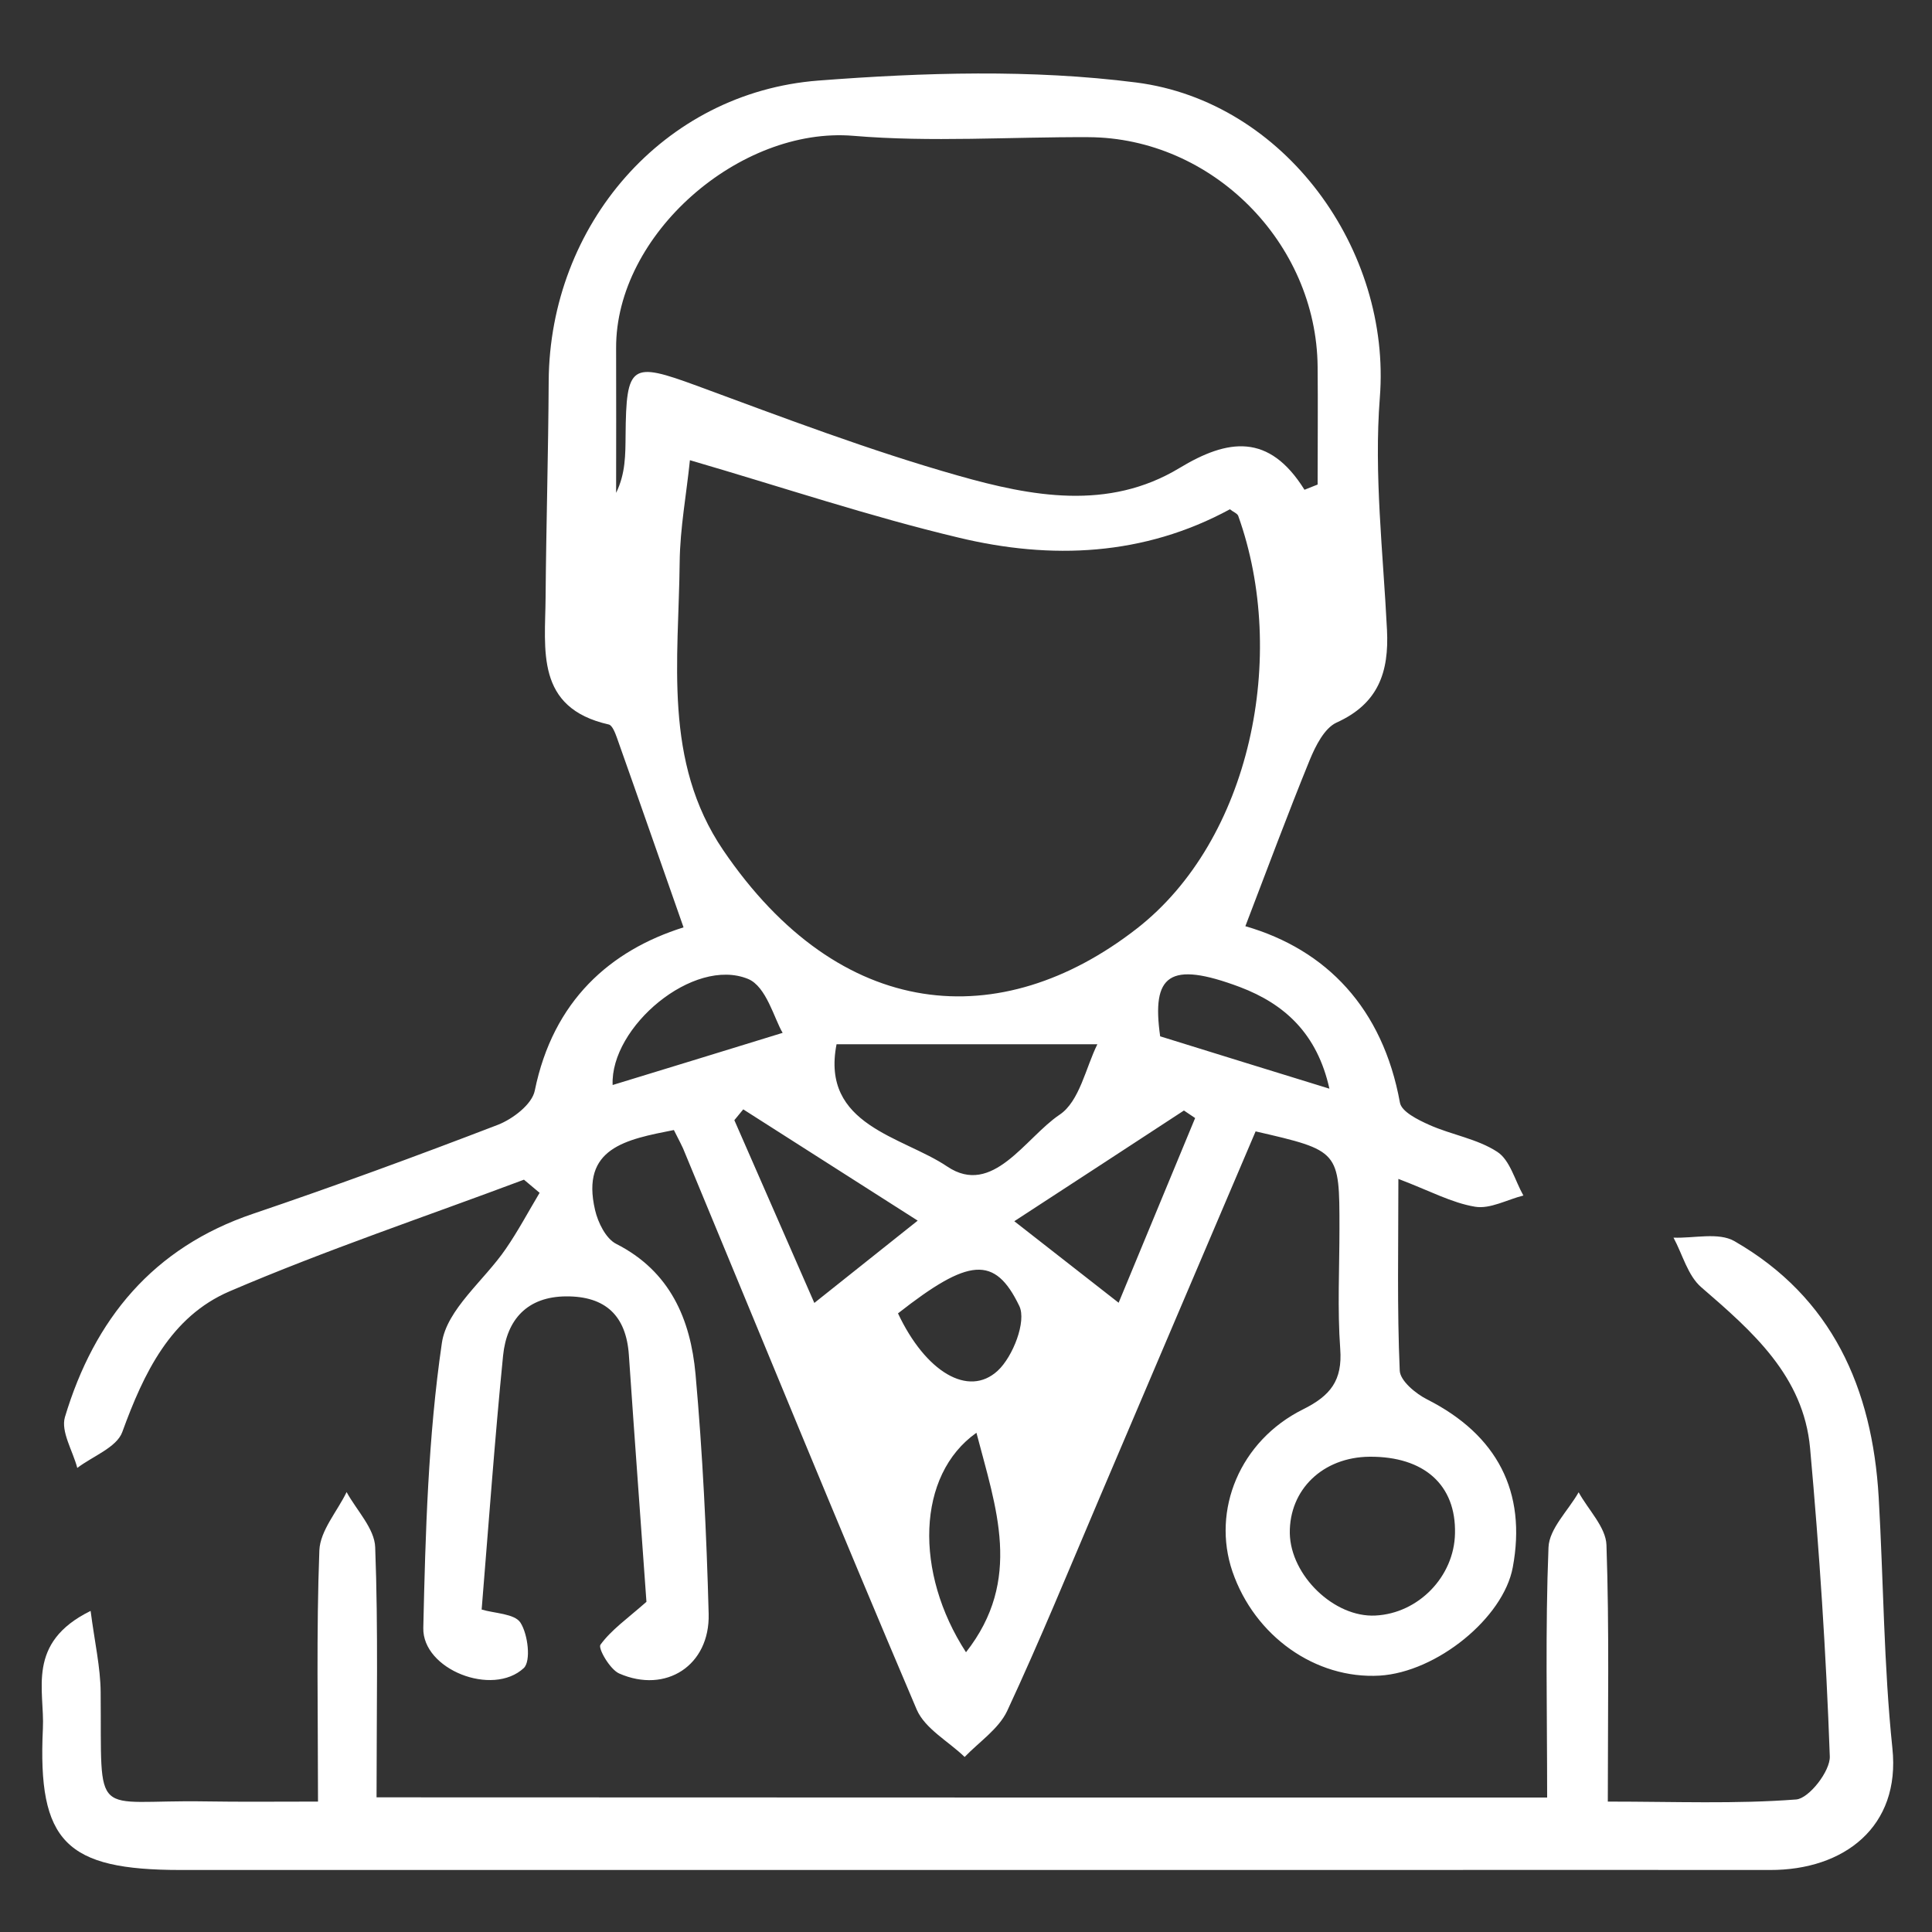
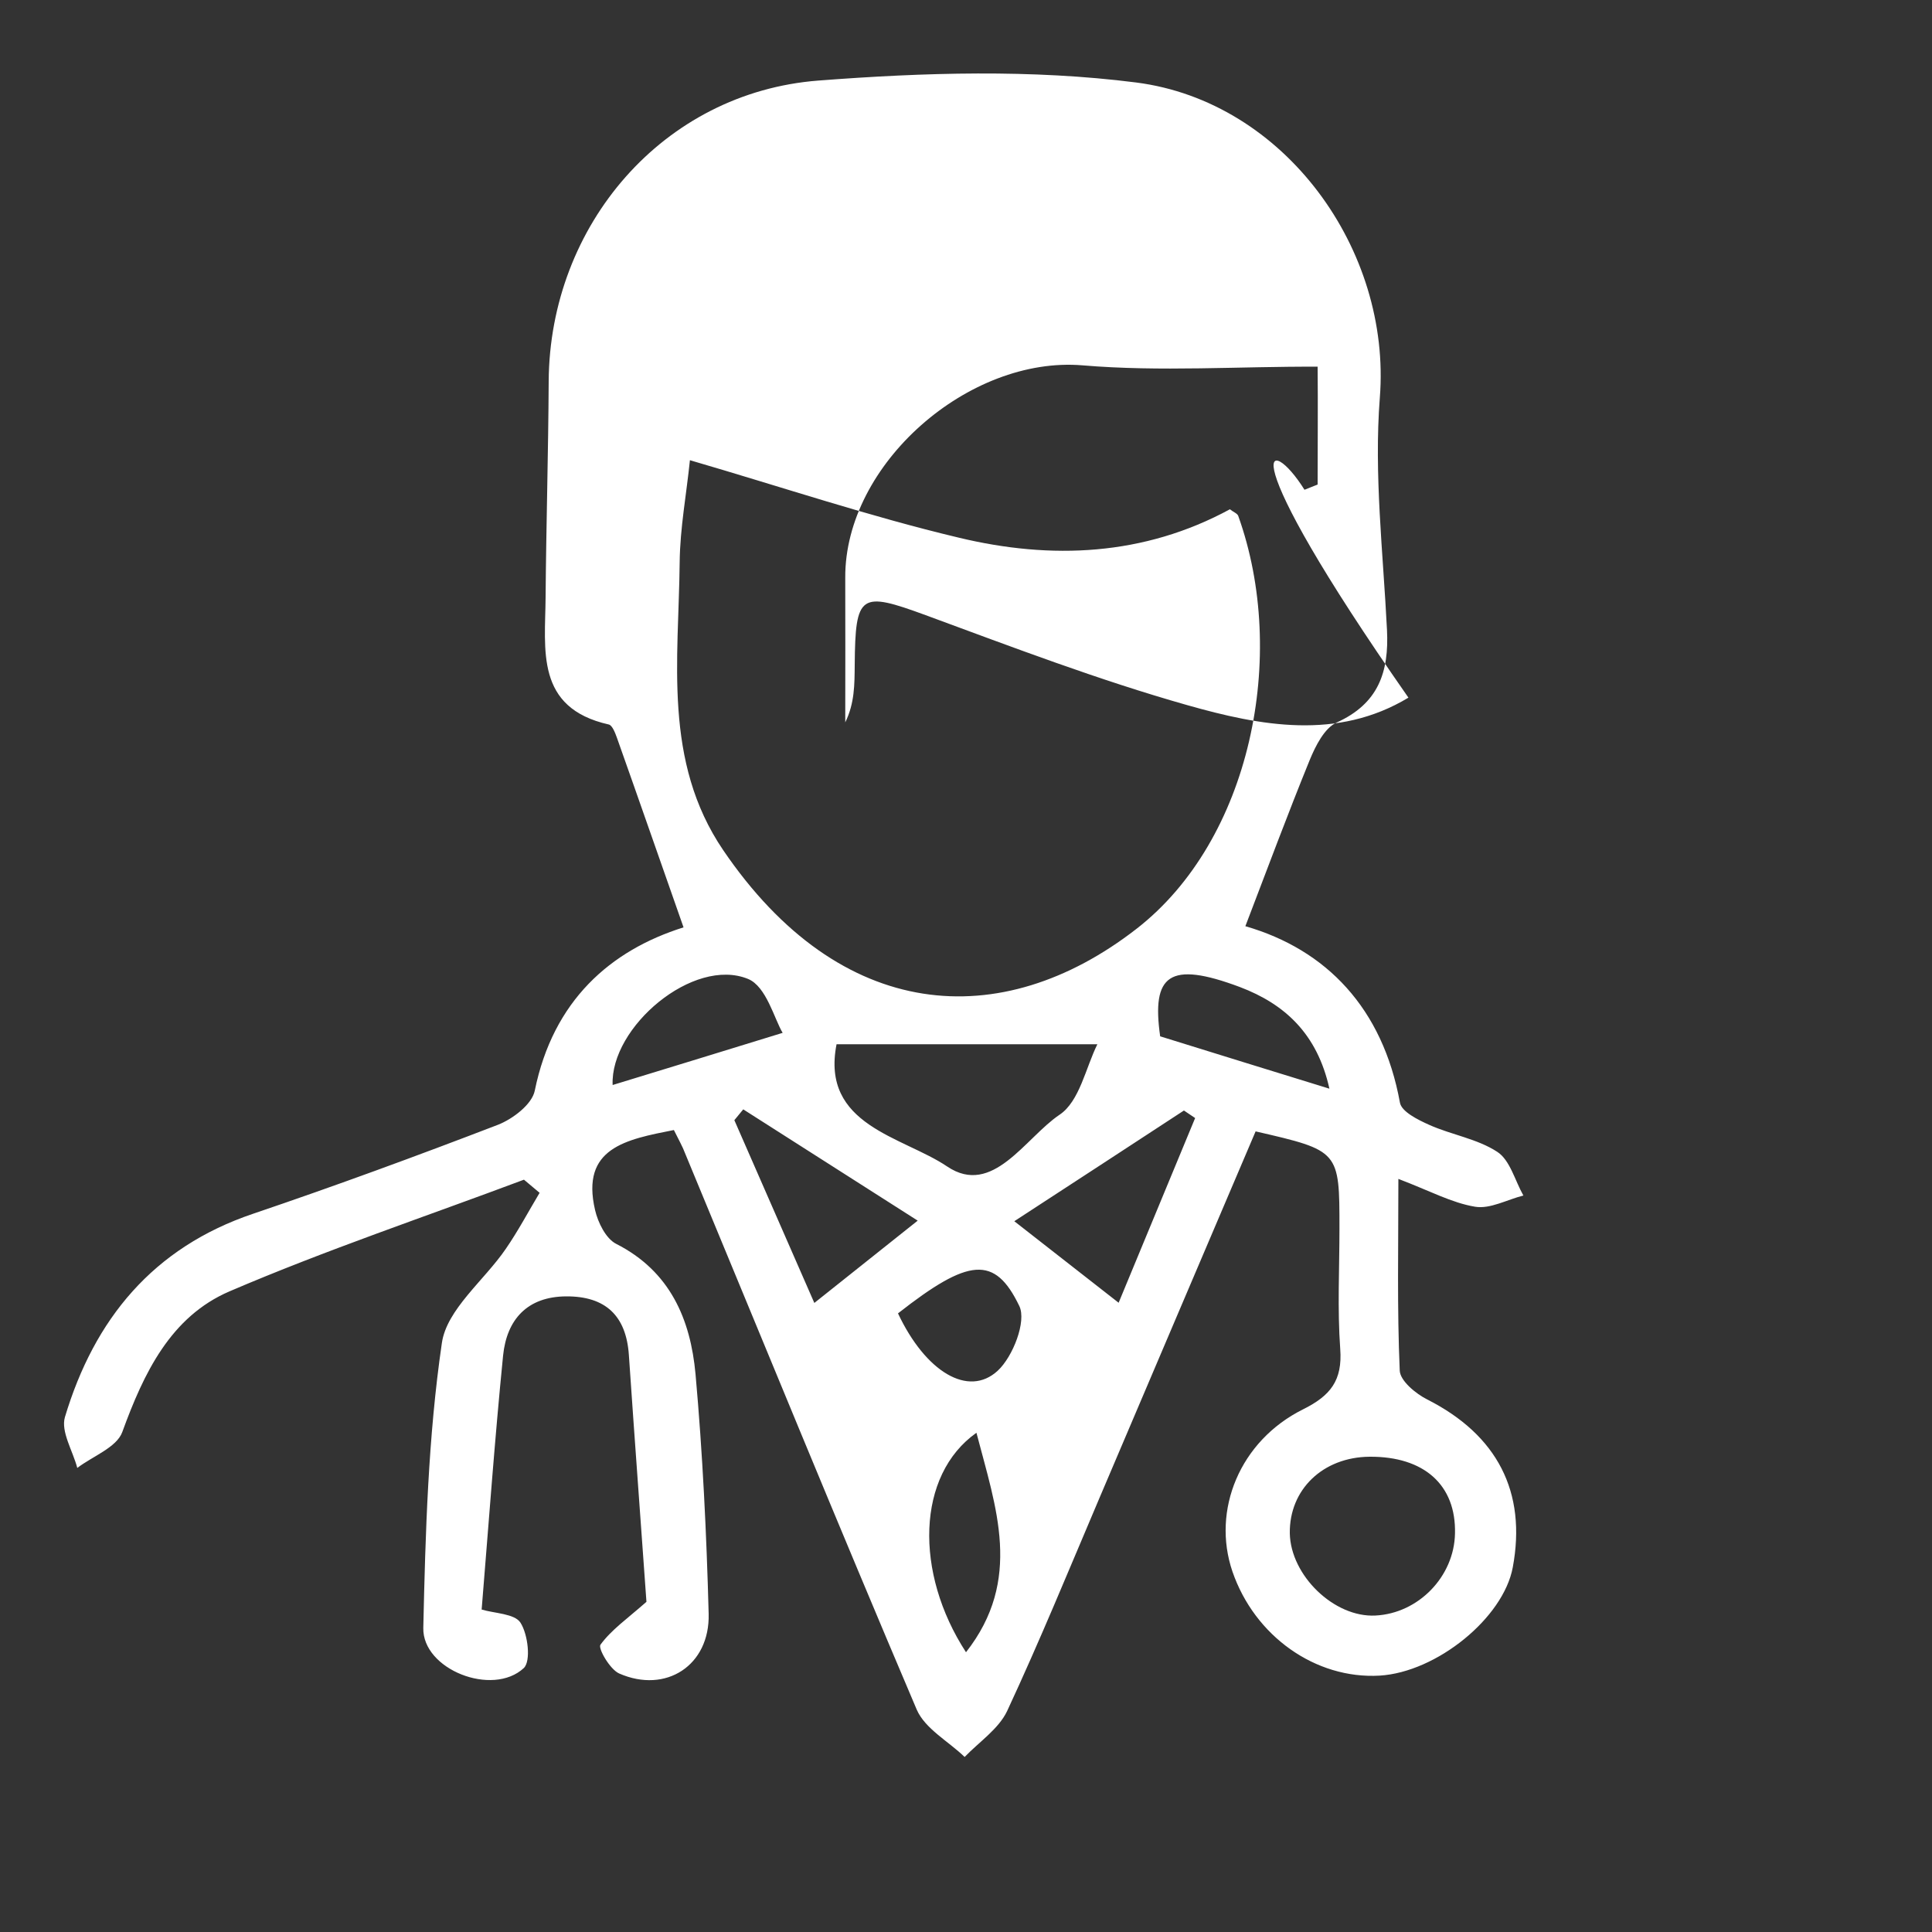
<svg xmlns="http://www.w3.org/2000/svg" version="1.1" id="Layer_1" x="0px" y="0px" viewBox="0 0 100 100" style="enable-background:new 0 0 100 100;" xml:space="preserve">
  <rect x="0" y="0" width="100" height="100" fill="#333333" stroke="none" />
  <style type="text/css">
	.st0{fill:#FFFFFF;}
</style>
-   <path class="st0" d="M34.88,58.49c-2.48,0.49-4.83,0.92-4.08,4.14c0.15,0.65,0.56,1.48,1.09,1.75c2.8,1.42,3.85,3.91,4.11,6.74  c0.37,4.13,0.57,8.27,0.68,12.41c0.07,2.67-2.21,4.15-4.63,3.09c-0.48-0.21-1.11-1.31-0.97-1.49c0.56-0.77,1.38-1.34,2.38-2.22  c-0.28-3.96-0.61-8.37-0.91-12.78c-0.14-2.03-1.21-3.04-3.24-3.03c-2.02,0.01-3.08,1.2-3.27,3.06c-0.43,4.31-0.74,8.63-1.11,13.15  c0.67,0.2,1.71,0.21,2.01,0.68c0.39,0.61,0.55,1.99,0.17,2.35c-1.62,1.5-5.25,0.07-5.2-2.08c0.11-4.93,0.25-9.88,0.96-14.74  c0.25-1.75,2.19-3.24,3.31-4.88c0.64-0.93,1.17-1.93,1.75-2.9c-0.27-0.23-0.54-0.45-0.81-0.68c-5.09,1.91-10.25,3.64-15.24,5.78  c-3.05,1.31-4.44,4.23-5.55,7.28c-0.29,0.8-1.53,1.25-2.33,1.86c-0.23-0.88-0.86-1.88-0.64-2.63c1.52-5.07,4.56-8.78,9.75-10.53  c4.25-1.44,8.47-2.99,12.66-4.6c0.77-0.3,1.77-1.06,1.91-1.77c0.95-4.66,3.91-7.26,7.7-8.45c-1.15-3.27-2.29-6.55-3.45-9.82  c-0.09-0.25-0.24-0.64-0.42-0.68c-3.82-0.86-3.29-3.87-3.27-6.59c0.03-3.73,0.14-7.45,0.16-11.18c0.05-8.07,5.92-14.94,13.96-15.56  c5.46-0.42,11.04-0.59,16.45,0.1c7.7,0.99,13.21,8.67,12.61,16.31c-0.31,3.97,0.17,8.01,0.37,12.02c0.11,2.18-0.44,3.82-2.61,4.8  c-0.63,0.29-1.09,1.21-1.39,1.94c-1.13,2.77-2.17,5.57-3.33,8.6c4.19,1.21,7.11,4.24,8,9.13c0.08,0.47,0.93,0.89,1.51,1.15  c1.16,0.52,2.49,0.72,3.53,1.4c0.66,0.43,0.91,1.48,1.35,2.26c-0.84,0.21-1.72,0.71-2.5,0.58c-1.21-0.2-2.36-0.83-3.97-1.44  c0,3.51-0.07,6.72,0.07,9.92c0.02,0.53,0.83,1.2,1.43,1.5c3.61,1.83,5.15,4.78,4.42,8.69c-0.49,2.62-3.94,5.42-6.89,5.6  c-3.32,0.19-6.47-2.04-7.62-5.39c-1.08-3.17,0.38-6.76,3.65-8.39c1.43-0.71,2.05-1.5,1.93-3.13c-0.15-2.07-0.04-4.15-0.04-6.23  c0-4.03,0-4.03-4.34-5.03c-2.68,6.28-5.38,12.63-8.08,18.97c-1.57,3.69-3.09,7.4-4.78,11.03c-0.44,0.93-1.45,1.6-2.2,2.38  c-0.84-0.81-2.05-1.46-2.48-2.45c-4.07-9.56-8-19.18-11.98-28.77C35.33,59.34,35.13,59,34.88,58.49z M35.71,23.82  c-0.18,1.76-0.51,3.51-0.53,5.26C35.13,34.16,34.31,39.4,37.43,44c6.07,8.93,14.38,9.52,21.39,4.08c5.93-4.6,7.86-14.16,5.27-21.38  c-0.05-0.13-0.26-0.2-0.43-0.34c-4.46,2.42-9.25,2.62-14.03,1.47C45,26.73,40.48,25.21,35.71,23.82z M67.52,25.35  c0.23-0.09,0.45-0.18,0.68-0.27c0-2.03,0.02-4.07,0-6.1C68.14,12.55,62.73,7.13,56.34,7.1c-4.06-0.02-8.14,0.27-12.17-0.07  c-5.88-0.49-12.31,5.1-12.28,10.99c0.01,2.5,0,4.99,0,7.49c0.49-1,0.48-1.98,0.49-2.97c0.03-3.7,0.29-3.82,3.67-2.58  c4.48,1.65,8.96,3.36,13.55,4.66c3.77,1.07,7.76,1.83,11.44-0.39C63.55,22.71,65.68,22.4,67.52,25.35z M43.3,54.05  c-0.83,4.21,3.42,4.77,5.73,6.33c2.35,1.58,4.03-1.48,5.81-2.68c1.04-0.69,1.36-2.45,1.96-3.65C51.91,54.05,47.79,54.05,43.3,54.05z   M70.89,75.4c-2.42,0.02-4.16,1.7-4.13,3.96c0.04,2.19,2.3,4.37,4.43,4.26c2.23-0.11,4.08-2.02,4.12-4.25  C75.37,76.86,73.71,75.38,70.89,75.4z M38.47,57.42c-0.15,0.19-0.31,0.37-0.46,0.56c1.34,3.06,2.68,6.12,4.14,9.46  c1.97-1.57,3.58-2.85,5.35-4.26C44.27,61.12,41.37,59.27,38.47,57.42z M52.5,63.21c1.88,1.47,3.53,2.76,5.4,4.22  c1.42-3.42,2.69-6.49,3.96-9.56c-0.19-0.13-0.38-0.26-0.58-0.39C58.52,59.29,55.75,61.09,52.5,63.21z M50,85.52  c2.95-3.76,1.55-7.48,0.54-11.36C47.44,76.35,47.32,81.4,50,85.52z M40.51,53.46c-0.43-0.71-0.84-2.4-1.79-2.79  c-2.83-1.16-7.14,2.49-7.01,5.49C34.37,55.35,37.06,54.52,40.51,53.46z M68.81,56.35c-0.63-2.84-2.31-4.38-4.63-5.26  c-3.68-1.38-4.58-0.62-4.13,2.55C63.05,54.57,65.75,55.41,68.81,56.35z M46.48,67.98c1.42,3.02,3.64,4.37,5.16,2.97  c0.79-0.73,1.5-2.56,1.12-3.35C51.49,64.96,50.14,65.11,46.48,67.98z" />
-   <path class="st0" d="M80.08,93.04c0-4.46-0.1-8.71,0.07-12.95c0.04-0.97,1.02-1.9,1.56-2.85c0.5,0.91,1.41,1.81,1.44,2.73  c0.15,4.32,0.07,8.66,0.07,13.28c3.47,0,6.63,0.13,9.75-0.11c0.66-0.05,1.77-1.47,1.74-2.23c-0.19-5.32-0.54-10.64-1.02-15.95  c-0.34-3.74-2.98-6.04-5.63-8.33c-0.7-0.6-0.97-1.7-1.44-2.57c1.06,0.04,2.33-0.29,3.15,0.18c5.07,2.91,7.14,7.63,7.47,13.25  c0.25,4.33,0.26,8.69,0.71,13c0.43,4.07-2.51,6.31-6.33,6.3c-7.23-0.01-14.45,0-21.68,0c-20.19,0-40.38,0-60.58,0  c-5.95,0-7.42-1.44-7.14-7.32c0.1-1.98-0.89-4.44,2.47-6.09C4.9,85,5.2,86.3,5.21,87.59c0.06,6.77-0.51,5.55,5.4,5.65  c1.85,0.03,3.71,0.01,5.85,0.01c0-4.54-0.09-8.78,0.07-13c0.04-1.02,0.92-2.01,1.41-3.02c0.52,0.95,1.45,1.89,1.48,2.86  c0.16,4.24,0.07,8.49,0.07,12.94C39.67,93.04,59.69,93.04,80.08,93.04z" />
+   <path class="st0" d="M34.88,58.49c-2.48,0.49-4.83,0.92-4.08,4.14c0.15,0.65,0.56,1.48,1.09,1.75c2.8,1.42,3.85,3.91,4.11,6.74  c0.37,4.13,0.57,8.27,0.68,12.41c0.07,2.67-2.21,4.15-4.63,3.09c-0.48-0.21-1.11-1.31-0.97-1.49c0.56-0.77,1.38-1.34,2.38-2.22  c-0.28-3.96-0.61-8.37-0.91-12.78c-0.14-2.03-1.21-3.04-3.24-3.03c-2.02,0.01-3.08,1.2-3.27,3.06c-0.43,4.31-0.74,8.63-1.11,13.15  c0.67,0.2,1.71,0.21,2.01,0.68c0.39,0.61,0.55,1.99,0.17,2.35c-1.62,1.5-5.25,0.07-5.2-2.08c0.11-4.93,0.25-9.88,0.96-14.74  c0.25-1.75,2.19-3.24,3.31-4.88c0.64-0.93,1.17-1.93,1.75-2.9c-0.27-0.23-0.54-0.45-0.81-0.68c-5.09,1.91-10.25,3.64-15.24,5.78  c-3.05,1.31-4.44,4.23-5.55,7.28c-0.29,0.8-1.53,1.25-2.33,1.86c-0.23-0.88-0.86-1.88-0.64-2.63c1.52-5.07,4.56-8.78,9.75-10.53  c4.25-1.44,8.47-2.99,12.66-4.6c0.77-0.3,1.77-1.06,1.91-1.77c0.95-4.66,3.91-7.26,7.7-8.45c-1.15-3.27-2.29-6.55-3.45-9.82  c-0.09-0.25-0.24-0.64-0.42-0.68c-3.82-0.86-3.29-3.87-3.27-6.59c0.03-3.73,0.14-7.45,0.16-11.18c0.05-8.07,5.92-14.94,13.96-15.56  c5.46-0.42,11.04-0.59,16.45,0.1c7.7,0.99,13.21,8.67,12.61,16.31c-0.31,3.97,0.17,8.01,0.37,12.02c0.11,2.18-0.44,3.82-2.61,4.8  c-0.63,0.29-1.09,1.21-1.39,1.94c-1.13,2.77-2.17,5.57-3.33,8.6c4.19,1.21,7.11,4.24,8,9.13c0.08,0.47,0.93,0.89,1.51,1.15  c1.16,0.52,2.49,0.72,3.53,1.4c0.66,0.43,0.91,1.48,1.35,2.26c-0.84,0.21-1.72,0.71-2.5,0.58c-1.21-0.2-2.36-0.83-3.97-1.44  c0,3.51-0.07,6.72,0.07,9.92c0.02,0.53,0.83,1.2,1.43,1.5c3.61,1.83,5.15,4.78,4.42,8.69c-0.49,2.62-3.94,5.42-6.89,5.6  c-3.32,0.19-6.47-2.04-7.62-5.39c-1.08-3.17,0.38-6.76,3.65-8.39c1.43-0.71,2.05-1.5,1.93-3.13c-0.15-2.07-0.04-4.15-0.04-6.23  c0-4.03,0-4.03-4.34-5.03c-2.68,6.28-5.38,12.63-8.08,18.97c-1.57,3.69-3.09,7.4-4.78,11.03c-0.44,0.93-1.45,1.6-2.2,2.38  c-0.84-0.81-2.05-1.46-2.48-2.45c-4.07-9.56-8-19.18-11.98-28.77C35.33,59.34,35.13,59,34.88,58.49z M35.71,23.82  c-0.18,1.76-0.51,3.51-0.53,5.26C35.13,34.16,34.31,39.4,37.43,44c6.07,8.93,14.38,9.52,21.39,4.08c5.93-4.6,7.86-14.16,5.27-21.38  c-0.05-0.13-0.26-0.2-0.43-0.34c-4.46,2.42-9.25,2.62-14.03,1.47C45,26.73,40.48,25.21,35.71,23.82z M67.52,25.35  c0.23-0.09,0.45-0.18,0.68-0.27c0-2.03,0.02-4.07,0-6.1c-4.06-0.02-8.14,0.27-12.17-0.07  c-5.88-0.49-12.31,5.1-12.28,10.99c0.01,2.5,0,4.99,0,7.49c0.49-1,0.48-1.98,0.49-2.97c0.03-3.7,0.29-3.82,3.67-2.58  c4.48,1.65,8.96,3.36,13.55,4.66c3.77,1.07,7.76,1.83,11.44-0.39C63.55,22.71,65.68,22.4,67.52,25.35z M43.3,54.05  c-0.83,4.21,3.42,4.77,5.73,6.33c2.35,1.58,4.03-1.48,5.81-2.68c1.04-0.69,1.36-2.45,1.96-3.65C51.91,54.05,47.79,54.05,43.3,54.05z   M70.89,75.4c-2.42,0.02-4.16,1.7-4.13,3.96c0.04,2.19,2.3,4.37,4.43,4.26c2.23-0.11,4.08-2.02,4.12-4.25  C75.37,76.86,73.71,75.38,70.89,75.4z M38.47,57.42c-0.15,0.19-0.31,0.37-0.46,0.56c1.34,3.06,2.68,6.12,4.14,9.46  c1.97-1.57,3.58-2.85,5.35-4.26C44.27,61.12,41.37,59.27,38.47,57.42z M52.5,63.21c1.88,1.47,3.53,2.76,5.4,4.22  c1.42-3.42,2.69-6.49,3.96-9.56c-0.19-0.13-0.38-0.26-0.58-0.39C58.52,59.29,55.75,61.09,52.5,63.21z M50,85.52  c2.95-3.76,1.55-7.48,0.54-11.36C47.44,76.35,47.32,81.4,50,85.52z M40.51,53.46c-0.43-0.71-0.84-2.4-1.79-2.79  c-2.83-1.16-7.14,2.49-7.01,5.49C34.37,55.35,37.06,54.52,40.51,53.46z M68.81,56.35c-0.63-2.84-2.31-4.38-4.63-5.26  c-3.68-1.38-4.58-0.62-4.13,2.55C63.05,54.57,65.75,55.41,68.81,56.35z M46.48,67.98c1.42,3.02,3.64,4.37,5.16,2.97  c0.79-0.73,1.5-2.56,1.12-3.35C51.49,64.96,50.14,65.11,46.48,67.98z" />
</svg>